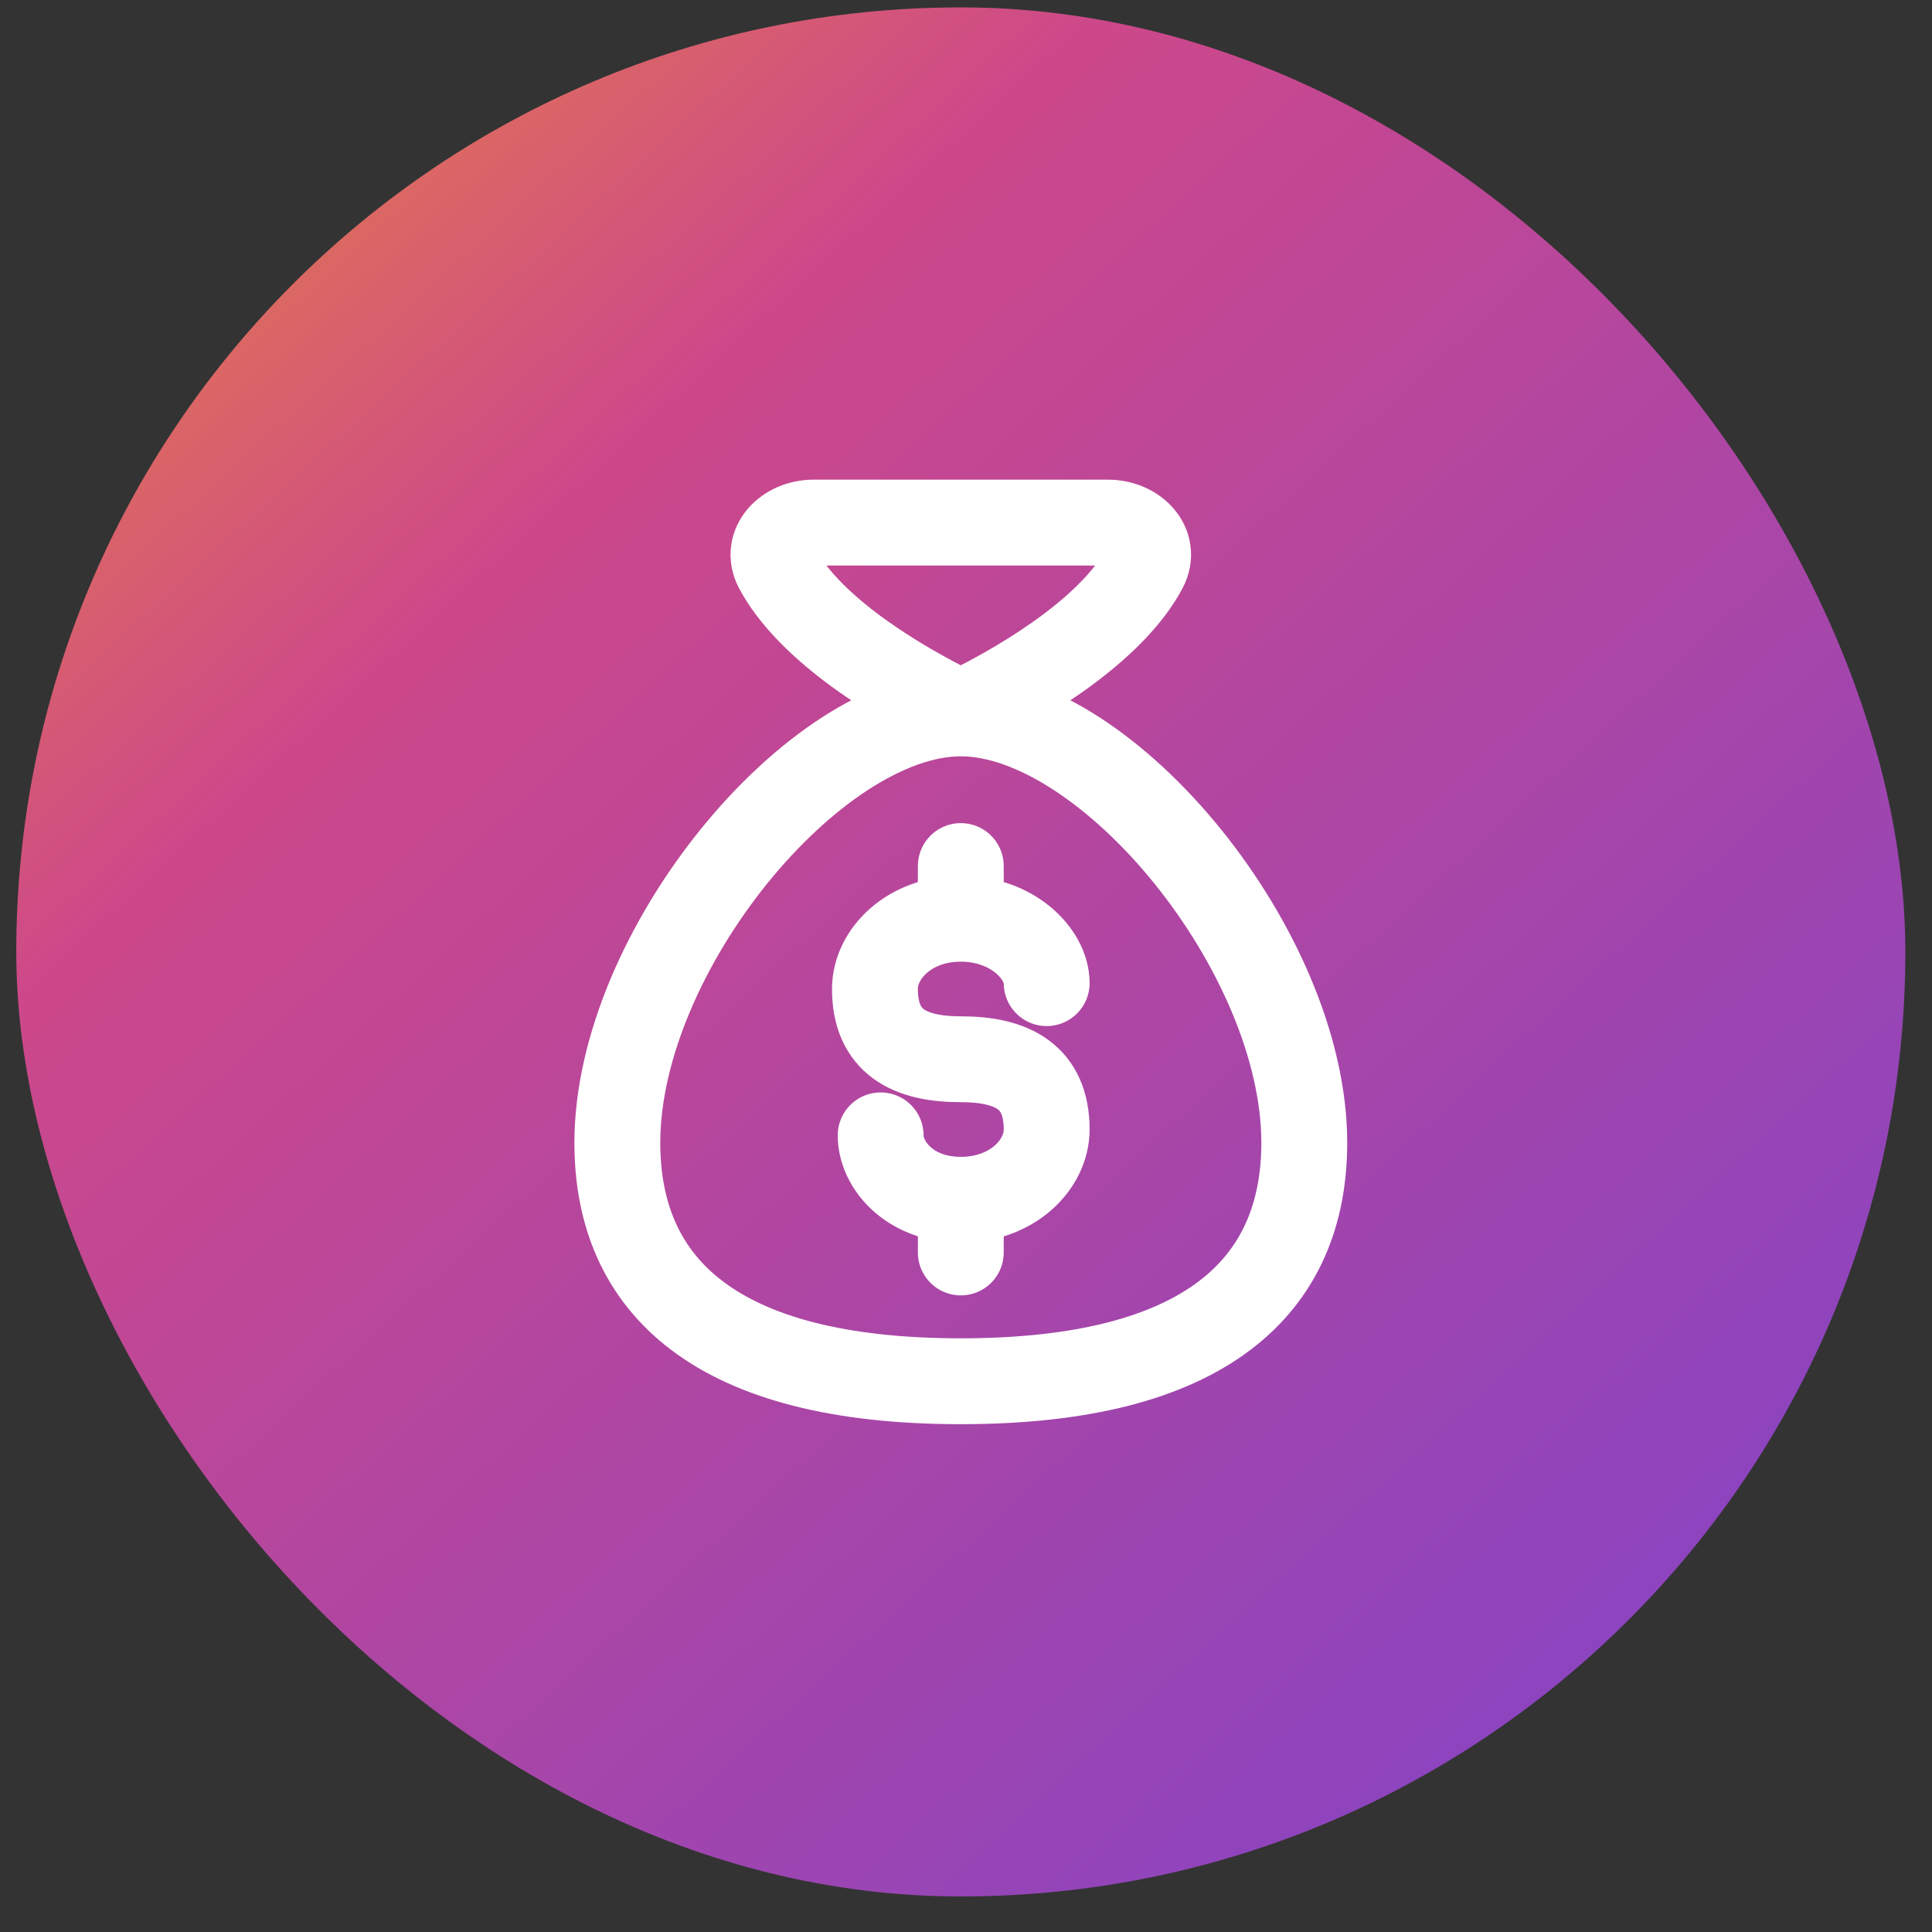
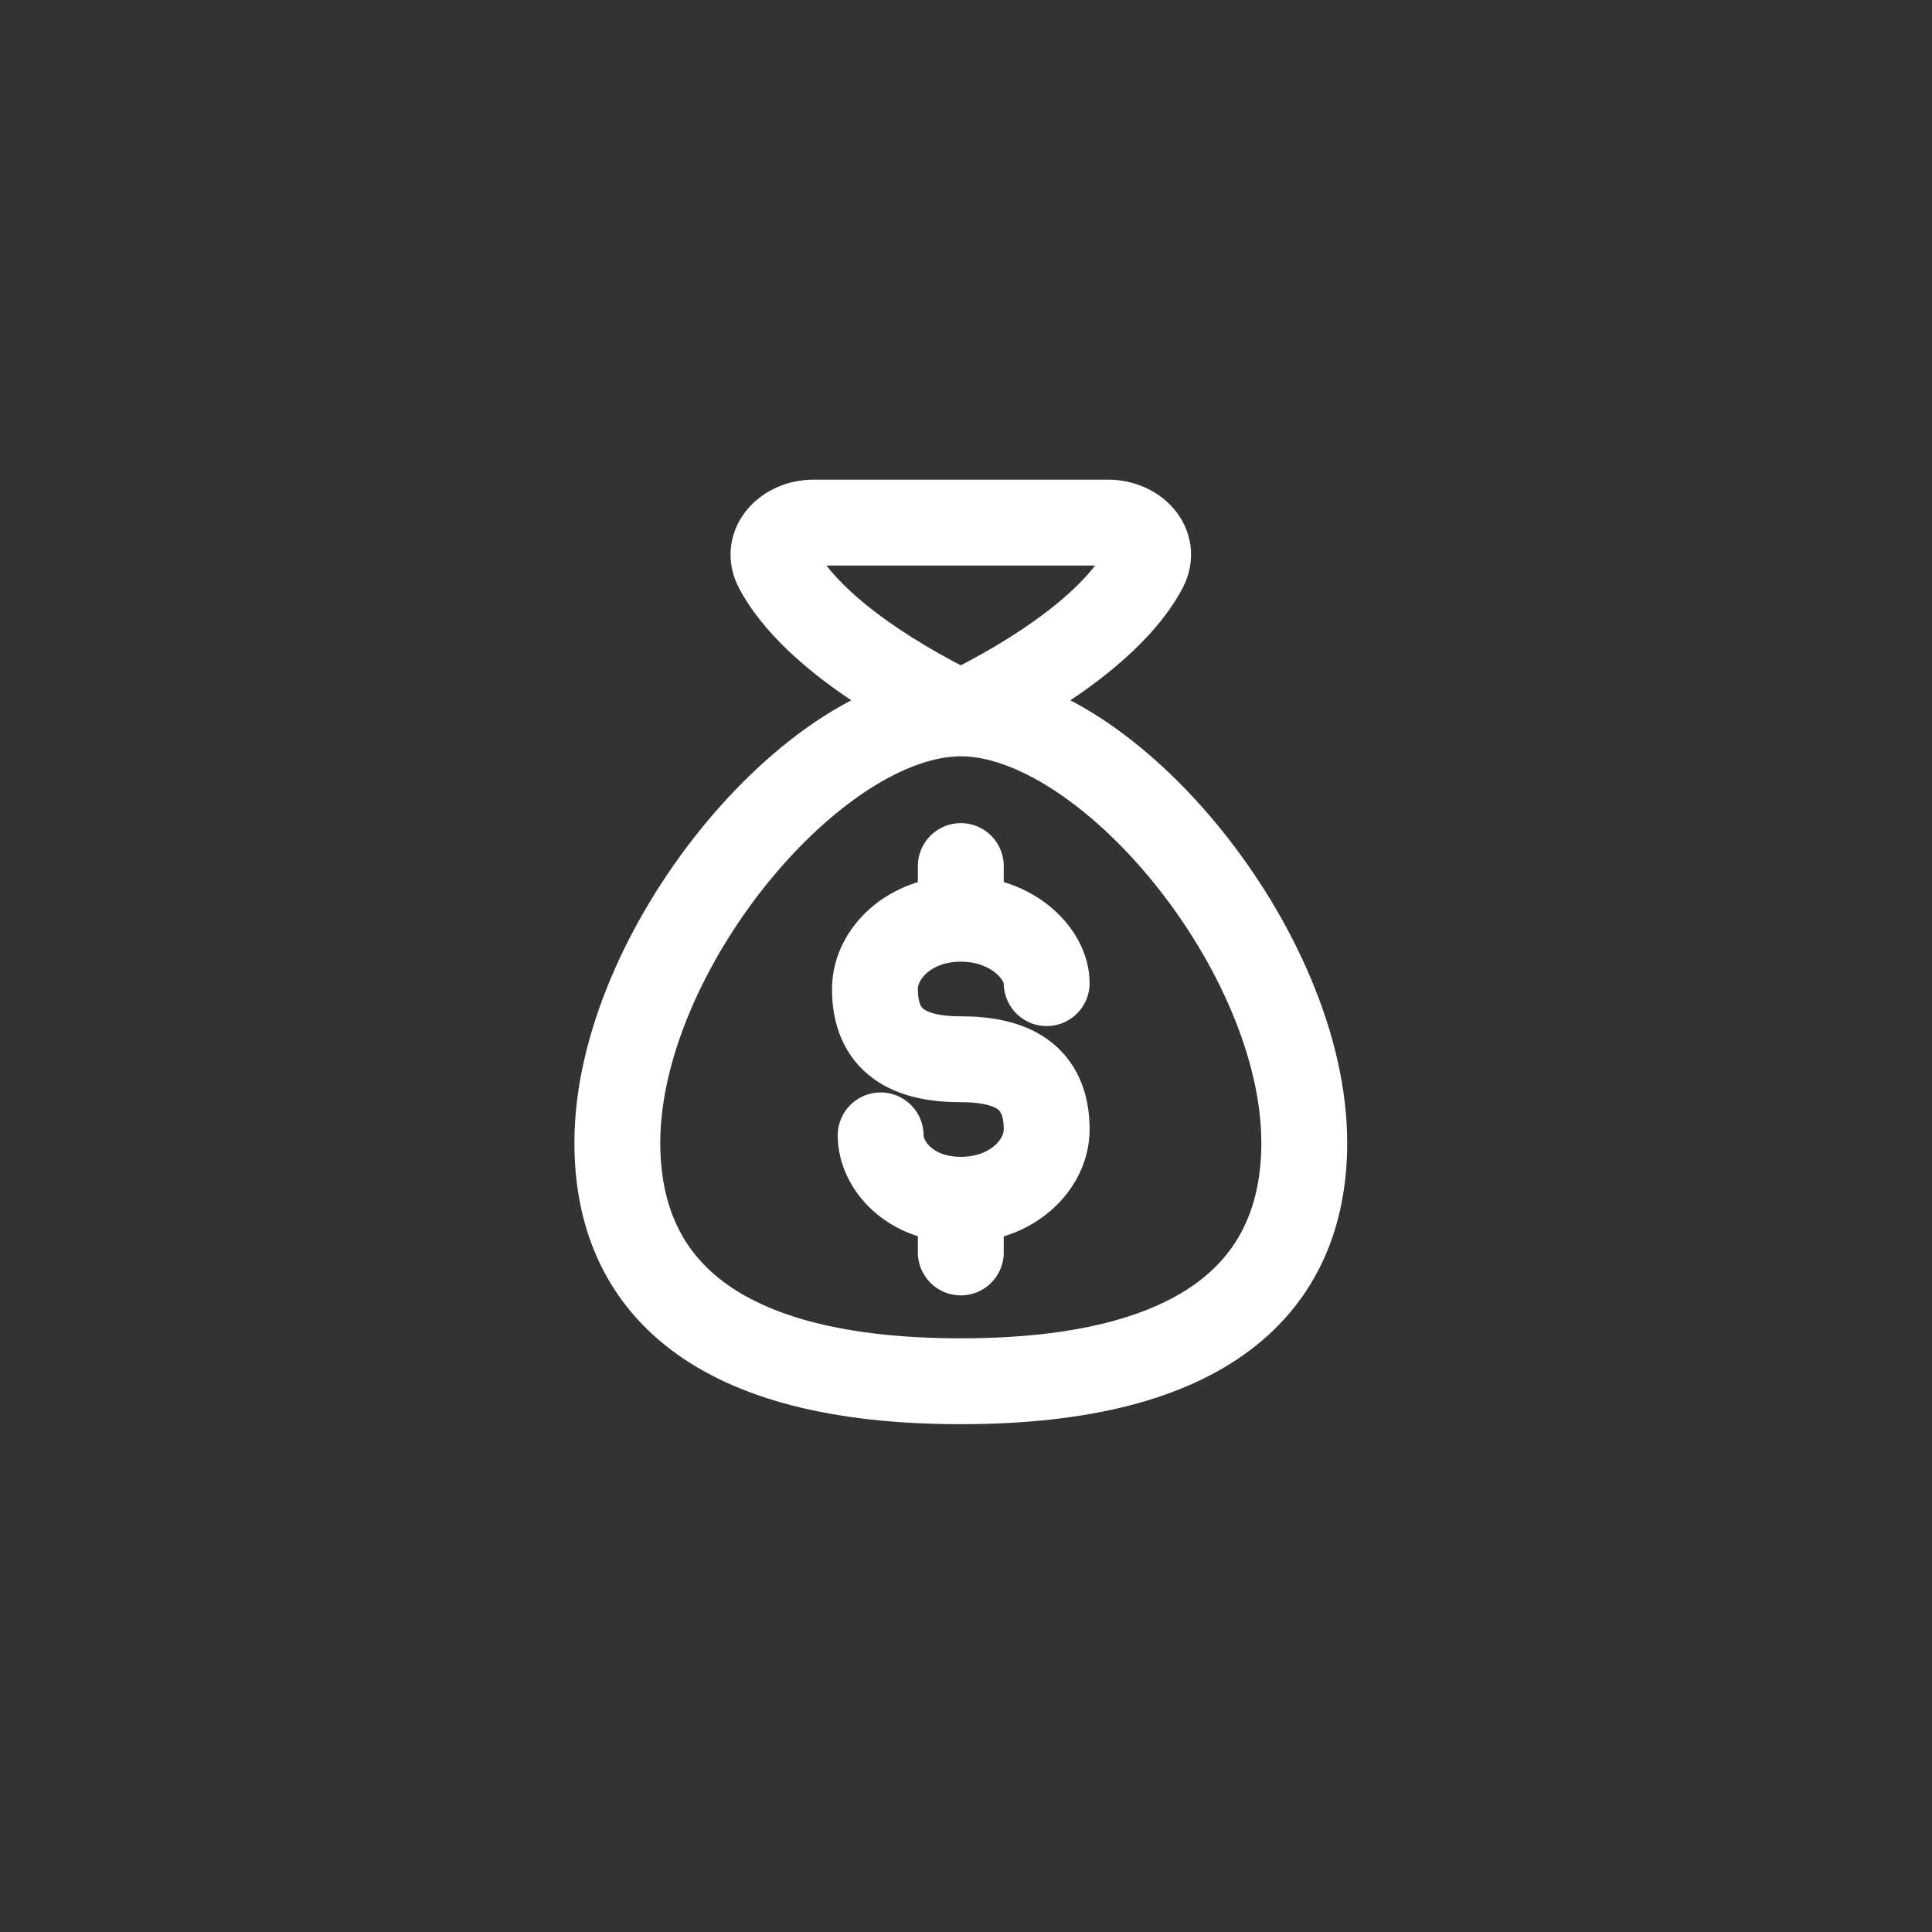
<svg xmlns="http://www.w3.org/2000/svg" width="45" height="45" viewBox="0 0 45 45" fill="none">
  <rect x="0" y="0" width="45" height="45" fill="#333333" stroke="none" />
-   <rect x="0.379" y="0.172" width="44" height="44" rx="22" fill="url(#paint0_linear_6566_11283)" />
  <path d="M22.379 16.616C18.95 16.616 14.379 22.172 14.379 26.616C14.379 29.95 16.665 32.172 22.379 32.172C28.093 32.172 30.379 29.95 30.379 26.616C30.379 22.172 25.808 16.616 22.379 16.616ZM22.379 16.616C20.582 15.743 18.785 14.526 18.099 13.235C17.809 12.69 18.319 12.172 18.95 12.172H25.808C26.439 12.172 26.949 12.69 26.659 13.235C25.973 14.526 24.176 15.743 22.379 16.616ZM22.379 27.945C21.179 27.945 20.512 27.126 20.512 26.445M22.379 27.945C23.579 27.945 24.379 27.126 24.379 26.308C24.379 25.081 23.579 24.672 22.379 24.672C21.179 24.672 20.379 24.263 20.379 23.035C20.379 22.217 21.179 21.399 22.379 21.399M22.379 27.945V29.172M22.379 21.399C23.579 21.399 24.379 22.217 24.379 22.899M22.379 21.399V20.172" stroke="white" stroke-width="2" stroke-linecap="round" stroke-linejoin="round" />
  <defs>
    <linearGradient id="paint0_linear_6566_11283" x1="44.379" y1="44.172" x2="2.426" y2="-1.7" gradientUnits="userSpaceOnUse">
      <stop stop-color="#7C43CC" />
      <stop offset="0.725" stop-color="#CD488A" />
      <stop offset="1" stop-color="#EC8B37" />
    </linearGradient>
  </defs>
</svg>